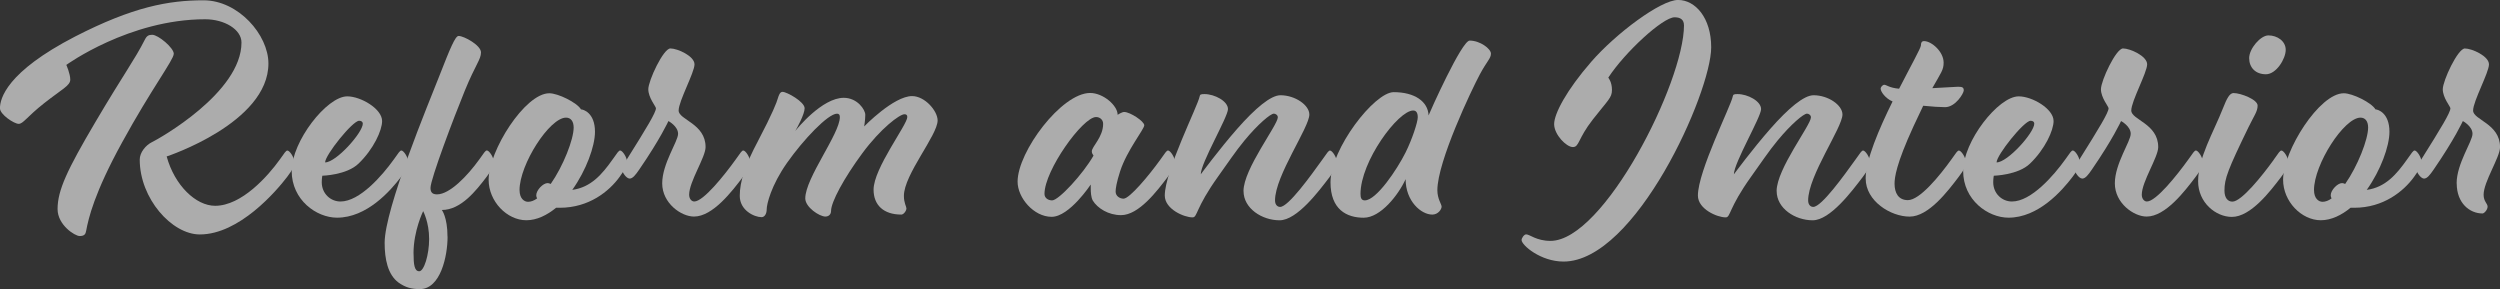
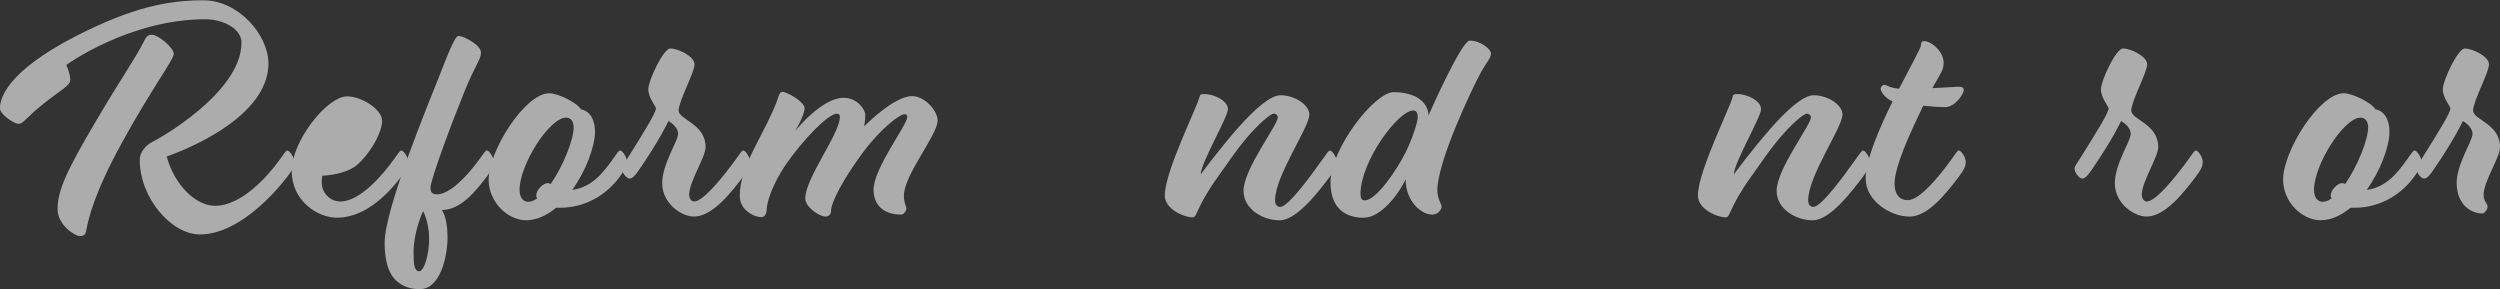
<svg xmlns="http://www.w3.org/2000/svg" id="_レイヤー_2" viewBox="0 0 582.75 67.39">
  <rect x="0" y="0" width="582.75" height="67.39" fill="#333333" stroke="none" />
  <defs>
    <style>.cls-1{opacity:.59;}.cls-2{fill:#fff;stroke-width:0px;}</style>
  </defs>
  <g id="_レイヤー_1-2">
    <g class="cls-1">
      <path class="cls-2" d="M32.57,37.2c0-1.65,1.39-3.37,2.91-4.1s20.81-11.5,20.81-23.19c0-3.04-3.96-5.42-8.46-5.42C30.13,4.49,15.46,15.13,15.46,15.13c0,0,.92,2.05.92,3.44s-1.98,2.25-6.08,5.48c-4.1,3.24-4.89,4.82-5.95,4.82s-4.36-2.18-4.36-3.63c0-2.25,1.52-8.46,17.51-16.72C30.99,1.59,39.31.07,47.44.07s15.13,8.06,15.13,14.73c0,13.88-23.72,21.67-23.72,21.67,1.85,6.74,6.8,11.5,11.3,11.5,6.21,0,12.36-7,15.06-10.77,1.12-1.59,1.45-2.11,1.78-2.11.53,0,1.59,1.59,1.59,2.58s-.26,1.78-1.65,3.57c-2.51,3.3-11.17,13.41-20.35,13.41-6.54,0-14.01-8.39-14.01-17.44ZM40.5,12.55c0,1.39-5.22,8.19-12.02,20.61-6.54,11.89-7.86,17.77-8.39,20.61-.13.79-.4,1.25-1.52,1.25s-5.15-2.58-5.15-6.28c0-4.36,2.18-9.05,8.85-20.35,6.67-11.3,9.05-14.34,11.5-19.16.46-.92.92-1.12,1.72-1.12,1.39,0,5.02,3.04,5.02,4.43Z" />
-       <path class="cls-2" d="M67.99,39.84c0-6.87,8.19-17.38,12.95-17.38,3.17,0,8.13,2.91,8.13,5.75,0,2.18-1.98,6.54-5.48,9.91-2.78,2.71-8.46,2.84-8.46,2.84,0,0-.13.73-.13,1.52,0,2.64,2.05,4.49,4.36,4.49,4.49,0,9.71-6.01,12.42-9.78,1.12-1.59,1.45-2.11,1.78-2.11.53,0,1.58,1.59,1.58,2.58s-.26,1.78-1.65,3.57c-2.51,3.3-7.99,9.51-14.93,9.51-4.76,0-10.57-4.1-10.57-10.9ZM84.57,28.81c0-.4-.33-.66-.86-.66-1.52,0-7.93,7.99-7.93,9.71,2.58,0,8.79-6.94,8.79-9.05Z" />
+       <path class="cls-2" d="M67.99,39.84c0-6.87,8.19-17.38,12.95-17.38,3.17,0,8.13,2.91,8.13,5.75,0,2.18-1.98,6.54-5.48,9.91-2.78,2.71-8.46,2.84-8.46,2.84,0,0-.13.73-.13,1.52,0,2.64,2.05,4.49,4.36,4.49,4.49,0,9.71-6.01,12.42-9.78,1.12-1.59,1.45-2.11,1.78-2.11.53,0,1.58,1.59,1.58,2.58s-.26,1.78-1.65,3.57c-2.51,3.3-7.99,9.51-14.93,9.51-4.76,0-10.57-4.1-10.57-10.9ZM84.57,28.81Z" />
      <path class="cls-2" d="M104.33,55.17c0,4.56-1.65,12.22-6.47,12.22-1.98,0-3.37-.4-4.96-1.52-2.51-1.85-3.24-5.48-3.24-9.25,0-8,10.24-32.51,12.75-38.92,2.51-6.41,3.7-9.32,4.49-9.32,1.26,0,5.22,2.18,5.22,3.83s-1.25,2.77-3.77,8.92-8,20.61-8,22.66c0,.93.33,1.52,1.52,1.52,2.97,0,7.13-4.36,9.84-8.13,1.12-1.59,1.45-2.11,1.78-2.11.53,0,1.59,1.59,1.59,2.58s-.26,1.78-1.65,3.57c-2.51,3.3-6.01,7.73-10.44,7.73,0,0,1.32,1.65,1.32,6.21ZM96.4,59.07c0,2.58.2,4.16,1.32,4.16s2.31-3.83,2.31-7.53c0-3.9-1.39-6.48-1.39-6.48,0,0-2.25,4.56-2.25,9.84Z" />
      <path class="cls-2" d="M135.45,25.5c.46,0,3.24.73,3.24,5.22,0,3.37-2.05,8.99-5.29,13.54,4.36-.59,6.94-3.63,9.38-7.07,1.12-1.59,1.45-2.11,1.78-2.11.53,0,1.59,1.59,1.59,2.58s-.33,1.65-1.72,3.57c-2.44,3.37-7.14,7.2-13.94,7.2h-.86c-2.11,1.72-4.49,2.91-6.94,2.91-4.49,0-8.79-4.36-8.79-9.45,0-6.74,8.46-20.15,14.14-20.15,2.05,0,6.48,2.18,7.4,3.77ZM121.11,44.33c0,1.92,1.06,2.71,1.98,2.71.66,0,1.39-.26,2.11-.79-.13-.26-.2-.46-.2-.73,0-1.19,1.59-2.84,2.64-2.84.2,0,.46.07.73.2,2.91-4.16,5.35-10.37,5.35-13.15,0-1.45-.66-2.31-1.78-2.31-3.83,0-10.84,10.9-10.84,16.91Z" />
      <path class="cls-2" d="M146.75,41.62c-.73,0-1.78-1.45-1.78-2.25,0-.66.73-1.52,1.12-2.18,4.69-7.47,6.81-10.97,6.81-11.96,0-.4-1.78-2.44-1.78-4.43s3.5-9.51,5.15-9.51,5.62,1.78,5.62,3.7-3.7,8.59-3.7,10.77,6.28,3.04,6.28,8.52c0,2.38-3.83,8.06-3.83,11.1,0,.99.59,1.59,1.19,1.59,2.11,0,6.94-6.01,9.65-9.78,1.12-1.59,1.45-2.11,1.78-2.11.53,0,1.58,1.59,1.58,2.58s-.26,1.78-1.65,3.57c-2.51,3.3-7,9.25-11.43,9.25-2.97,0-7.4-3.11-7.4-7.73s3.7-9.78,3.7-11.56-2.25-2.97-2.25-2.97c0,0-1.85,4.1-6.8,11.3-.86,1.25-1.52,2.11-2.25,2.11Z" />
      <path class="cls-2" d="M203.63,44.2c0-4.96,7.86-15.13,7.86-16.91,0-.46-.2-.66-.66-.66-1.12,0-5.55,3.3-9.84,9.12-4.29,5.81-7.27,11.36-7.27,13.41,0,.92-.66,1.32-1.32,1.32-1.39,0-4.69-2.18-4.69-4.23,0-4.76,8.06-15.06,8.06-18.96,0-.53-.2-.79-.66-.79-2.11,0-7.86,6.08-11.63,11.43-3.77,5.35-4.76,9.71-4.76,10.84s-.53,1.85-1.19,1.85c-1.72,0-5.09-1.59-5.09-4.96s1.25-7.14,4.23-12.75c3.44-6.54,4.43-9.18,4.62-9.91.26-.86.53-1.59,1.12-1.59.99,0,5.15,2.31,5.15,3.83,0,1.39-1.78,4.62-2.18,5.29.46-.59,6.28-7.73,11.3-7.73,3.17,0,5.02,2.77,5.02,3.96s-.26,2.71-.26,2.71c0,0,6.87-7.07,11.17-7.07,2.97,0,5.95,3.44,5.95,5.68,0,3.44-7.86,12.62-7.86,17.58,0,1.65.59,2.51.59,2.91,0,.59-.66,1.45-1.19,1.45-4.1,0-6.47-2.18-6.47-5.81Z" />
-       <path class="cls-2" d="M254.71,46.71c-.4-.73-.46-1.98-.46-2.84v-.86s-4.96,7.53-9.12,7.53-7.93-4.43-7.93-8.19c0-7,10.24-20.68,16.91-20.68,3.04,0,6.41,2.91,6.41,5.09,0,0,.99-.66,1.52-.66,1.39,0,4.69,2.18,4.69,3.1s-4.03,5.81-5.62,10.7c-.86,2.64-1.06,4.1-1.06,4.76,0,1.06.99,1.65,1.85,1.65,1.39,0,5.88-5.35,8.59-9.12,1.12-1.59,1.45-2.11,1.78-2.11.53,0,1.59,1.59,1.59,2.58s-.26,1.78-1.65,3.57c-2.51,3.3-6.74,8.92-10.9,8.92-2.91,0-5.48-1.58-6.61-3.44ZM243.47,45.19c0,.99.86,1.52,1.78,1.52,1.52,0,7.2-6.14,9.65-10.44-.2-.33-.4-.53-.4-.99,0-1.12,2.64-3.3,2.64-6.41,0-.99-.79-1.59-1.65-1.59-3.1,0-12.02,12.42-12.02,17.91Z" />
      <path class="cls-2" d="M289.86,44.53c0-5.15,8-15.39,8-17.18,0-.53-.53-.86-.92-.86-.79,0-3.7,2.44-6.87,6.28-1.98,2.38-4.1,5.55-6.14,8.39-5.35,7.47-4.76,9.51-5.95,9.51-1.98,0-6.47-1.92-6.47-5.09,0-5.68,7.73-20.94,8.13-23.12.07-.46.33-.53,1.12-.53,2.38,0,5.48,1.65,5.48,3.5s-6.34,12.55-6.34,15.2c0,0,4.23-5.75,8.46-10.57s7.86-7.86,10.11-7.86c3.44,0,6.74,2.31,6.74,4.49,0,3.04-8,14.27-8,20.02,0,1.06.59,1.52,1.19,1.52,1.92,0,7.14-7.27,9.84-11.03,1.12-1.59,1.45-2.11,1.78-2.11.53,0,1.58,1.59,1.58,2.58s-.26,1.78-1.65,3.57c-2.51,3.3-7.6,10.11-11.69,10.11s-8.39-2.77-8.39-6.8Z" />
      <path class="cls-2" d="M333.86,50.02c-2.58,0-6.21-3.11-6.21-8.26-1.65,3.63-5.81,8.99-9.78,8.99s-7.73-1.92-7.73-8.26c0-7.8,10.24-21.01,14.73-21.01,4.89,0,8,2.18,8.13,5.42.33-.86,7.73-17.44,9.58-17.44,2.44,0,4.96,1.92,4.96,3.04s-.92,1.72-2.58,4.82c-1.92,3.57-9.91,20.35-9.91,27.02,0,2.05.99,3.24.99,3.83s-.79,1.85-2.18,1.85ZM317.14,45.26c0,.73.13,1.45.99,1.45,2.71,0,7.53-7.2,9.51-11.17,1.52-3.04,2.84-7.07,2.84-8.19s-.4-1.59-1.06-1.59c-3.5,0-12.29,11.83-12.29,19.49Z" />
-       <path class="cls-2" d="M392.53,5.88c0-1.26-.79-1.85-2.18-1.85-2.77,0-11.63,8.19-15.46,14.07,0,0,.86.99.86,2.84s-.86,2.31-4.43,6.87c-3.57,4.56-3.17,6.47-4.69,6.47s-4.36-2.91-4.36-5.35,2.91-7.93,8.66-14.54c5.75-6.61,16.19-14.4,20.22-14.4s7.73,4.16,7.73,11.03c0,10.57-17.64,49.95-34.42,49.95-5.35,0-9.78-3.83-9.78-5.02,0-.46.59-1.32,1.06-1.32.86,0,2.38,1.52,5.68,1.52,12.42,0,31.12-36.93,31.12-50.28Z" />
      <path class="cls-2" d="M414.13,44.53c0-5.15,8-15.39,8-17.18,0-.53-.53-.86-.92-.86-.79,0-3.7,2.44-6.87,6.28-1.98,2.38-4.1,5.55-6.14,8.39-5.35,7.47-4.76,9.51-5.95,9.51-1.98,0-6.47-1.92-6.47-5.09,0-5.68,7.73-20.94,8.13-23.12.07-.46.33-.53,1.12-.53,2.38,0,5.48,1.65,5.48,3.5s-6.34,12.55-6.34,15.2c0,0,4.23-5.75,8.46-10.57s7.86-7.86,10.11-7.86c3.44,0,6.74,2.31,6.74,4.49,0,3.04-8,14.27-8,20.02,0,1.06.59,1.52,1.19,1.52,1.92,0,7.14-7.27,9.84-11.03,1.12-1.59,1.45-2.11,1.78-2.11.53,0,1.58,1.59,1.58,2.58s-.26,1.78-1.65,3.57c-2.51,3.3-7.6,10.11-11.69,10.11s-8.39-2.77-8.39-6.8Z" />
      <path class="cls-2" d="M434.88,41.62c0-4.29,3.11-11.56,6.28-17.97-1.72-.73-2.78-2.31-2.78-2.97,0-.4.46-.92.86-.92.46,0,1.19.73,3.44.92,2.71-5.29,5.09-9.51,5.09-10.11,0-.53.13-.99.73-.99,1.72,0,4.56,2.44,4.56,5.02,0,1.72-.59,2.31-2.64,5.95,2.84-.13,5.42-.33,6.01-.33,1.06,0,1.32.2,1.32.86s-1.92,3.9-4.36,3.9c-1.12,0-3.11-.13-5.09-.33l-2.25,4.76c-4.1,8.92-4.43,12.03-4.43,13.41,0,2.11.86,3.83,3.11,3.83,2.78,0,7.4-5.68,10.11-9.45,1.12-1.59,1.45-2.11,1.78-2.11.53,0,1.59,1.59,1.59,2.58s-.26,1.78-1.65,3.57c-2.51,3.3-7,9.25-11.43,9.25s-10.24-3.63-10.24-8.85Z" />
-       <path class="cls-2" d="M457.61,39.84c0-6.87,8.19-17.38,12.95-17.38,3.17,0,8.13,2.91,8.13,5.75,0,2.18-1.98,6.54-5.48,9.91-2.78,2.71-8.46,2.84-8.46,2.84,0,0-.13.73-.13,1.52,0,2.64,2.05,4.49,4.36,4.49,4.49,0,9.71-6.01,12.42-9.78,1.12-1.59,1.45-2.11,1.78-2.11.53,0,1.58,1.59,1.58,2.58s-.26,1.78-1.65,3.57c-2.51,3.3-7.99,9.51-14.93,9.51-4.76,0-10.57-4.1-10.57-10.9ZM474.19,28.81c0-.4-.33-.66-.86-.66-1.52,0-7.93,7.99-7.93,9.71,2.58,0,8.79-6.94,8.79-9.05Z" />
      <path class="cls-2" d="M485.36,41.62c-.73,0-1.78-1.45-1.78-2.25,0-.66.73-1.52,1.12-2.18,4.69-7.47,6.81-10.97,6.81-11.96,0-.4-1.78-2.44-1.78-4.43s3.5-9.51,5.15-9.51,5.62,1.78,5.62,3.7-3.7,8.59-3.7,10.77,6.28,3.04,6.28,8.52c0,2.38-3.83,8.06-3.83,11.1,0,.99.59,1.59,1.19,1.59,2.11,0,6.94-6.01,9.65-9.78,1.12-1.59,1.45-2.11,1.78-2.11.53,0,1.58,1.59,1.58,2.58s-.26,1.78-1.65,3.57c-2.51,3.3-7,9.25-11.43,9.25-2.97,0-7.4-3.11-7.4-7.73s3.7-9.78,3.7-11.56-2.25-2.97-2.25-2.97c0,0-1.85,4.1-6.8,11.3-.86,1.25-1.52,2.11-2.25,2.11Z" />
-       <path class="cls-2" d="M530.02,37.2c1.12-1.59,1.45-2.11,1.78-2.11.53,0,1.59,1.59,1.59,2.58s-.26,1.78-1.65,3.57c-2.51,3.3-7.07,9.32-11.5,9.32-3.7,0-7.86-3.3-7.86-8.32,0-5.48,3.57-11.36,5.81-17.05.86-2.18,1.52-3.5,2.44-3.5,1.72,0,5.62,1.52,5.62,2.91s-.79,2.31-2.11,5.02c-4.82,9.91-5.62,12.03-5.62,14.8,0,1.72.79,2.58,1.85,2.58,2.11,0,6.94-6.01,9.65-9.78ZM532.8,11.63c0,2.05-2.18,5.68-4.62,5.68s-3.9-1.58-3.9-3.77,2.64-5.29,4.49-5.29c2.05,0,4.03,1.32,4.03,3.37Z" />
      <path class="cls-2" d="M553.74,25.5c.46,0,3.24.73,3.24,5.22,0,3.37-2.05,8.99-5.29,13.54,4.36-.59,6.94-3.63,9.38-7.07,1.12-1.59,1.45-2.11,1.78-2.11.53,0,1.59,1.59,1.59,2.58s-.33,1.65-1.72,3.57c-2.44,3.37-7.14,7.2-13.94,7.2h-.86c-2.11,1.72-4.49,2.91-6.94,2.91-4.49,0-8.79-4.36-8.79-9.45,0-6.74,8.46-20.15,14.14-20.15,2.05,0,6.48,2.18,7.4,3.77ZM539.4,44.33c0,1.92,1.06,2.71,1.98,2.71.66,0,1.39-.26,2.11-.79-.13-.26-.2-.46-.2-.73,0-1.19,1.59-2.84,2.64-2.84.2,0,.46.07.73.2,2.91-4.16,5.35-10.37,5.35-13.15,0-1.45-.66-2.31-1.78-2.31-3.83,0-10.84,10.9-10.84,16.91Z" />
      <path class="cls-2" d="M572.64,42.75c0-4.62,3.7-9.78,3.7-11.56s-2.25-2.97-2.25-2.97c0,0-1.85,4.1-6.8,11.3-.86,1.25-1.52,2.11-2.25,2.11s-1.78-1.45-1.78-2.25c0-.66.73-1.52,1.12-2.18,4.69-7.47,6.81-10.97,6.81-11.96,0-.4-1.78-2.44-1.78-4.43s3.5-9.51,5.15-9.51,5.62,1.78,5.62,3.7-3.7,8.59-3.7,10.77,6.28,3.04,6.28,8.52c0,2.38-3.83,8.06-3.83,11.1,0,1.59.93,2.05.93,2.78s-.79,1.59-1.19,1.59c-2.97,0-6.01-2.38-6.01-7Z" />
    </g>
  </g>
</svg>